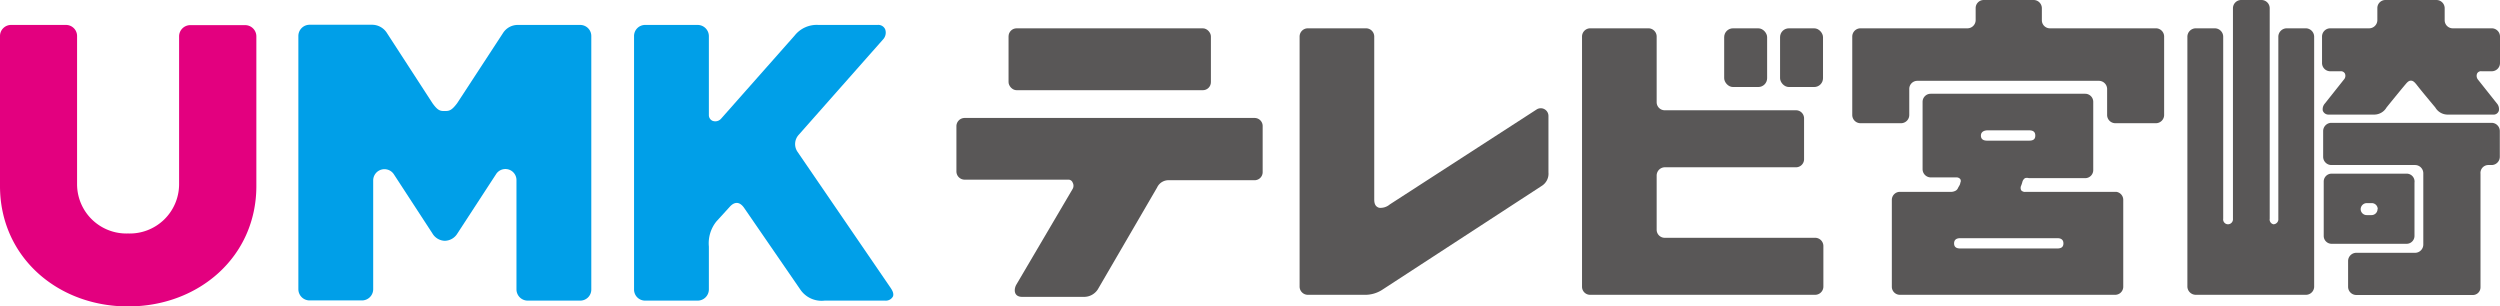
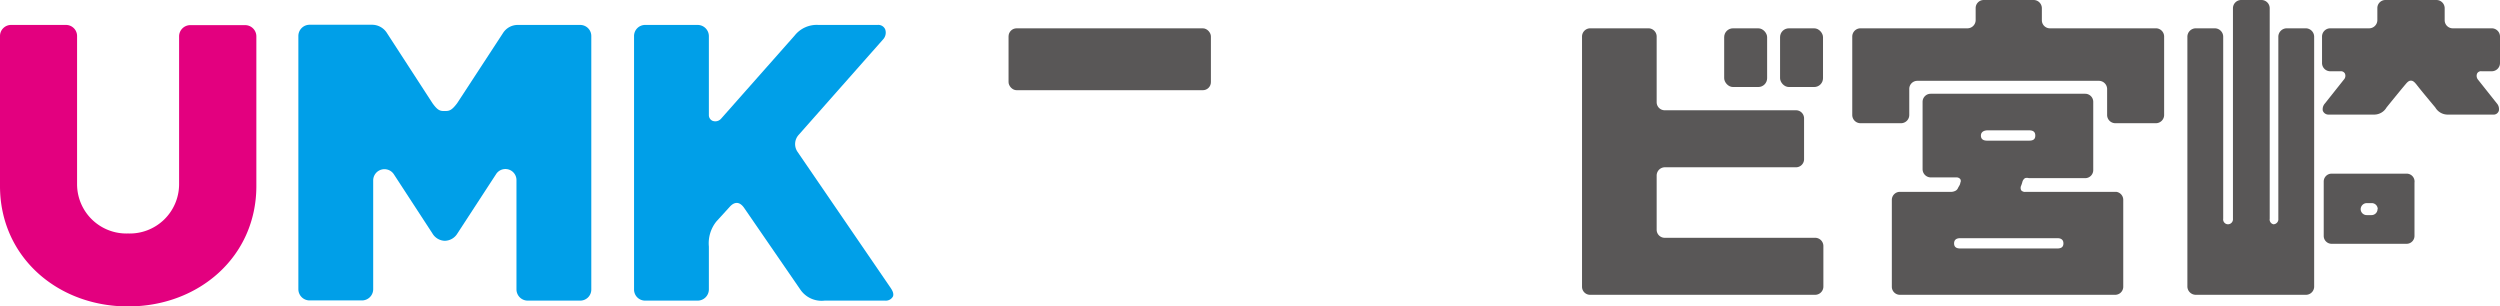
<svg xmlns="http://www.w3.org/2000/svg" id="レイヤー_1" data-name="レイヤー 1" viewBox="0 0 1000 122.572" version="1.1" width="1000" height="122.572">
  <defs id="defs826">
    <style id="style824">.cls-1{fill:#e3007f;}.cls-2{fill:#009fe8;}.cls-3{fill:#595757;}</style>
  </defs>
  <path class="cls-1" d="M 102.543,74.489 V 14.478 A 4.501,4.501 0 0 0 98.042,10.053 H 76.063 a 4.501,4.501 0 0 0 -4.426,4.426 v 59.335 0 A 19.728,19.728 0 0 1 51.234,93.392 19.728,19.728 0 0 1 30.83,73.814 v 0 -59.41 A 4.426,4.426 0 0 0 26.405,9.978 H 4.426 A 4.426,4.426 0 0 0 0,14.403 v 60.011 0 c 0,28.28 22.954,48.158 51.234,48.158 28.28,0 51.309,-19.878 51.309,-48.158 z" id="path828" style="stroke-width:7.501" />
  <path class="cls-2" d="m 232.091,9.978 h -24.829 a 6.976,6.976 0 0 0 -6.001,3.151 L 182.882,41.258 c -2.25,3.001 -3.226,3.151 -4.951,3.151 -1.725,0 -2.7,0 -4.951,-3.151 l -18.303,-28.205 a 7.051,7.051 0 0 0 -6.001,-3.151 h -24.829 a 4.501,4.501 0 0 0 -4.501,4.501 V 115.671 a 4.501,4.501 0 0 0 4.501,4.501 h 20.929 a 4.501,4.501 0 0 0 4.501,-4.501 V 72.163 a 4.501,4.501 0 0 1 8.251,-2.475 l 15.453,23.704 a 5.926,5.926 0 0 0 4.951,2.926 6.001,6.001 0 0 0 5.026,-2.926 l 15.453,-23.704 a 4.426,4.426 0 0 1 8.176,2.475 v 43.583 a 4.501,4.501 0 0 0 4.501,4.501 h 21.004 a 4.426,4.426 0 0 0 4.426,-4.501 V 14.478 a 4.426,4.426 0 0 0 -4.426,-4.501 z" id="path830" style="stroke-width:7.501" />
  <path class="cls-2" d="M 355.787,114.471 319.031,60.762 v 0 a 5.476,5.476 0 0 1 0.45,-6.826 v 0 l 33.756,-38.182 a 3.976,3.976 0 0 0 0.825,-4.051 3.001,3.001 0 0 0 -3.076,-1.725 H 327.432 a 11.252,11.252 0 0 0 -9.602,4.276 l -29.405,33.231 a 3.076,3.076 0 0 1 -3.451,0.825 2.475,2.475 0 0 1 -1.425,-2.25 V 14.478 a 4.501,4.501 0 0 0 -4.501,-4.501 h -21.004 a 4.426,4.426 0 0 0 -4.426,4.501 V 115.746 a 4.426,4.426 0 0 0 4.426,4.501 h 21.004 a 4.501,4.501 0 0 0 4.501,-4.501 V 98.643 a 13.952,13.952 0 0 1 3.001,-10.052 l 5.401,-5.926 v 0 c 0.825,-0.9 3.226,-3.151 5.776,0.6 l 22.504,32.706 a 10.277,10.277 0 0 0 9.602,4.276 h 24.229 a 3.226,3.226 0 0 0 3.151,-1.725 c 0.45,-1.425 -0.6,-2.85 -1.425,-4.051 z" id="path832" style="stroke-width:7.501" />
  <rect class="cls-3" x="689.671" y="11.328" width="17.178" height="23.479" rx="3.526" id="rect834" style="stroke-width:7.501" />
  <rect class="cls-3" x="712.025" y="11.328" width="17.178" height="23.479" rx="3.526" id="rect836" style="stroke-width:7.501" />
  <path class="cls-3" d="m 725.902,95.118 h -60.011 a 3.226,3.226 0 0 1 -3.226,-3.226 V 70.213 a 3.301,3.301 0 0 1 3.226,-3.301 h 52.509 a 3.226,3.226 0 0 0 3.226,-3.226 V 47.334 a 3.226,3.226 0 0 0 -3.226,-3.226 h -52.509 a 3.226,3.226 0 0 1 -3.226,-3.226 V 14.628 a 3.301,3.301 0 0 0 -3.301,-3.301 h -23.329 a 3.301,3.301 0 0 0 -3.226,3.301 V 114.696 a 3.226,3.226 0 0 0 3.226,3.226 h 90.016 a 3.301,3.301 0 0 0 3.301,-3.226 V 98.418 a 3.301,3.301 0 0 0 -3.451,-3.301 z" id="path838" style="stroke-width:7.501" />
-   <path class="cls-3" d="M 614.733,43.734 555.922,81.765 a 5.701,5.701 0 0 1 -4.276,1.35 c -1.425,-0.45 -1.95,-1.5 -1.95,-3.376 V 14.628 a 3.301,3.301 0 0 0 -3.226,-3.301 h -23.329 a 3.301,3.301 0 0 0 -3.301,3.301 V 114.696 a 3.301,3.301 0 0 0 3.301,3.226 h 22.504 a 12.602,12.602 0 0 0 7.501,-2.175 v 0 l 63.461,-41.332 a 5.776,5.776 0 0 0 2.775,-5.476 V 46.434 a 3.076,3.076 0 0 0 -4.651,-2.7 z" id="path840" style="stroke-width:7.501" />
-   <path class="cls-3" d="m 501.913,47.184 h -116.045 a 3.301,3.301 0 0 0 -3.301,3.376 v 18.078 a 3.301,3.301 0 0 0 3.301,3.226 h 41.407 a 1.8,1.8 0 0 1 1.8,1.2 2.55,2.55 0 0 1 0,2.475 v 0 l -22.504,38.257 c -0.975,1.575 -1.35,4.951 2.325,4.951 h 24.679 a 6.526,6.526 0 0 0 5.551,-3.001 L 462.831,75.014 a 5.026,5.026 0 0 1 4.801,-2.926 h 34.206 a 3.226,3.226 0 0 0 3.226,-3.226 V 50.56 a 3.226,3.226 0 0 0 -3.151,-3.376 z" id="path842" style="stroke-width:7.501" />
  <rect class="cls-3" x="403.421" y="11.328" width="80.939" height="24.754" rx="3.226" id="rect844" style="stroke-width:7.501" />
  <path class="cls-3" d="M 862.576,11.328 H 819.968 A 3.226,3.226 0 0 1 816.743,8.102 V 3.226 A 3.301,3.301 0 0 0 813.442,8.7155336e-4 H 793.489 A 3.226,3.226 0 0 0 790.263,3.226 v 4.876 a 3.301,3.301 0 0 1 -3.301,3.226 h -42.833 a 3.301,3.301 0 0 0 -3.226,3.301 v 31.355 a 3.301,3.301 0 0 0 3.226,3.301 h 16.353 a 3.301,3.301 0 0 0 3.226,-3.301 V 35.557 a 3.226,3.226 0 0 1 3.226,-3.226 h 72.613 a 3.301,3.301 0 0 1 3.301,3.226 v 10.427 a 3.301,3.301 0 0 0 3.226,3.301 h 16.278 a 3.301,3.301 0 0 0 3.301,-3.301 V 14.628 a 3.301,3.301 0 0 0 -3.076,-3.301 z" id="path846" style="stroke-width:7.501" />
  <path class="cls-3" d="M 846.523,76.739 H 810.292 a 2.025,2.025 0 0 1 -1.8,-0.6 2.1,2.1 0 0 1 0,-1.95 17.028,17.028 0 0 0 0.525,-1.65 2.625,2.625 0 0 1 0.975,-1.275 2.7,2.7 0 0 1 1.575,0 h 22.504 a 3.226,3.226 0 0 0 3.226,-3.226 V 40.733 a 3.226,3.226 0 0 0 -3.226,-3.226 H 772.26 A 3.226,3.226 0 0 0 769.035,40.733 v 26.93 a 3.301,3.301 0 0 0 3.226,3.301 h 10.202 a 1.95,1.95 0 0 1 1.65,0.675 1.5,1.5 0 0 1 0,1.5 c 0,0.675 -0.6,1.425 -0.9,2.025 a 2.175,2.175 0 0 1 -1.125,1.2 4.051,4.051 0 0 1 -2.1,0.375 h -20.029 a 3.226,3.226 0 0 0 -3.226,3.226 v 34.731 a 3.226,3.226 0 0 0 3.226,3.226 h 86.115 a 3.226,3.226 0 0 0 3.226,-3.226 V 79.965 a 3.226,3.226 0 0 0 -2.775,-3.226 z m -51.459,-24.604 h 16.578 c 1.5,0 2.475,0.525 2.475,2.1 0,1.575 -0.975,2.025 -2.475,2.025 H 794.839 c -1.425,0 -2.475,-0.525 -2.475,-2.025 0,-1.5 1.275,-2.1 2.7,-2.1 z m 27.83,47.258 h -38.782 c -1.5,0 -2.475,-0.525 -2.475,-2.025 0,-1.5 0.975,-2.1 2.475,-2.1 h 38.782 c 1.425,0 2.475,0.525 2.475,2.1 0,1.575 -1.05,2.025 -2.475,2.025 z" id="path848" style="stroke-width:7.501" />
-   <path class="cls-3" d="M 996.699,49.134 H 932.563 a 3.301,3.301 0 0 0 -3.301,3.301 v 10.277 a 3.301,3.301 0 0 0 3.301,3.301 h 33.456 a 3.301,3.301 0 0 1 3.301,3.226 v 28.58 a 3.301,3.301 0 0 1 -3.301,3.301 h -23.479 a 3.301,3.301 0 0 0 -3.301,3.226 v 10.427 a 3.301,3.301 0 0 0 3.301,3.226 h 46.358 a 3.076,3.076 0 0 0 3.301,-3.076 V 69.463 a 3.151,3.151 0 0 1 3.226,-3.451 h 1.275 A 3.301,3.301 0 0 0 999.925,62.712 V 52.435 a 3.301,3.301 0 0 0 -3.226,-3.301 z" id="path850" style="stroke-width:7.501" />
  <path class="cls-3" d="M 907.884,87.466 V 3.226 A 3.301,3.301 0 0 0 904.508,8.7155336e-4 H 896.557 A 3.301,3.301 0 0 0 893.181,3.226 V 87.466 a 2.025,2.025 0 0 1 -1.95,2.25 1.95,1.95 0 0 1 -1.95,-2.25 V 14.628 a 3.376,3.376 0 0 0 -3.376,-3.301 h -7.501 a 3.376,3.376 0 0 0 -3.451,3.301 V 114.696 a 3.376,3.376 0 0 0 3.451,3.226 h 43.808 a 3.301,3.301 0 0 0 3.451,-3.226 V 14.628 a 3.376,3.376 0 0 0 -3.451,-3.301 h -7.501 a 3.376,3.376 0 0 0 -3.376,3.301 v 72.838 a 2.025,2.025 0 0 1 -1.95,2.25 1.95,1.95 0 0 1 -1.5,-2.25 z" id="path852" style="stroke-width:7.501" />
  <path class="cls-3" d="m 962.643,69.463 h -30.005 a 3.151,3.151 0 0 0 -3.151,3.151 v 0 21.754 a 3.151,3.151 0 0 0 3.151,3.151 h 30.005 a 3.151,3.151 0 0 0 3.151,-3.151 v -21.304 0 a 3.151,3.151 0 0 0 -3.151,-3.601 z m -11.627,14.177 a 2.4,2.4 0 0 1 -2.4,2.4 h -1.95 a 2.4,2.4 0 0 1 -2.4,-2.4 v 0 a 2.475,2.475 0 0 1 2.4,-2.4 h 2.025 a 2.4,2.4 0 0 1 2.4,2.4 z" id="path854" style="stroke-width:7.501" />
  <path class="cls-3" d="m 992.649,28.506 h 4.051 A 3.301,3.301 0 0 0 1000,25.205 V 14.628 a 3.301,3.301 0 0 0 -3.301,-3.301 H 981.097 A 3.226,3.226 0 0 1 977.871,8.102 V 3.226 A 3.301,3.301 0 0 0 974.571,8.7155336e-4 H 954.167 A 3.226,3.226 0 0 0 950.941,3.226 v 4.876 a 3.301,3.301 0 0 1 -3.301,3.226 h -15.603 a 3.301,3.301 0 0 0 -3.226,3.301 v 10.577 a 3.301,3.301 0 0 0 3.226,3.301 h 4.126 a 1.8,1.8 0 0 1 1.8,0.9 2.25,2.25 0 0 1 -0.45,2.475 l -7.501,9.452 a 3.451,3.451 0 0 0 -0.9,2.926 2.4,2.4 0 0 0 2.4,1.575 h 18.303 a 5.701,5.701 0 0 0 4.801,-2.85 v 0 c 0,0 5.701,-7.051 7.501,-9.152 0.75,-0.9 1.35,-1.575 2.25,-1.575 0.9,0 1.5,0.675 2.25,1.575 1.575,2.1 7.501,9.152 7.501,9.152 v 0 a 5.701,5.701 0 0 0 4.801,2.85 h 18.303 a 2.175,2.175 0 0 0 2.325,-1.575 3.451,3.451 0 0 0 -0.825,-2.926 l -7.501,-9.452 a 2.4,2.4 0 0 1 -0.375,-2.475 1.725,1.725 0 0 1 1.8,-0.9 z" id="path856" style="stroke-width:7.501" />
</svg>